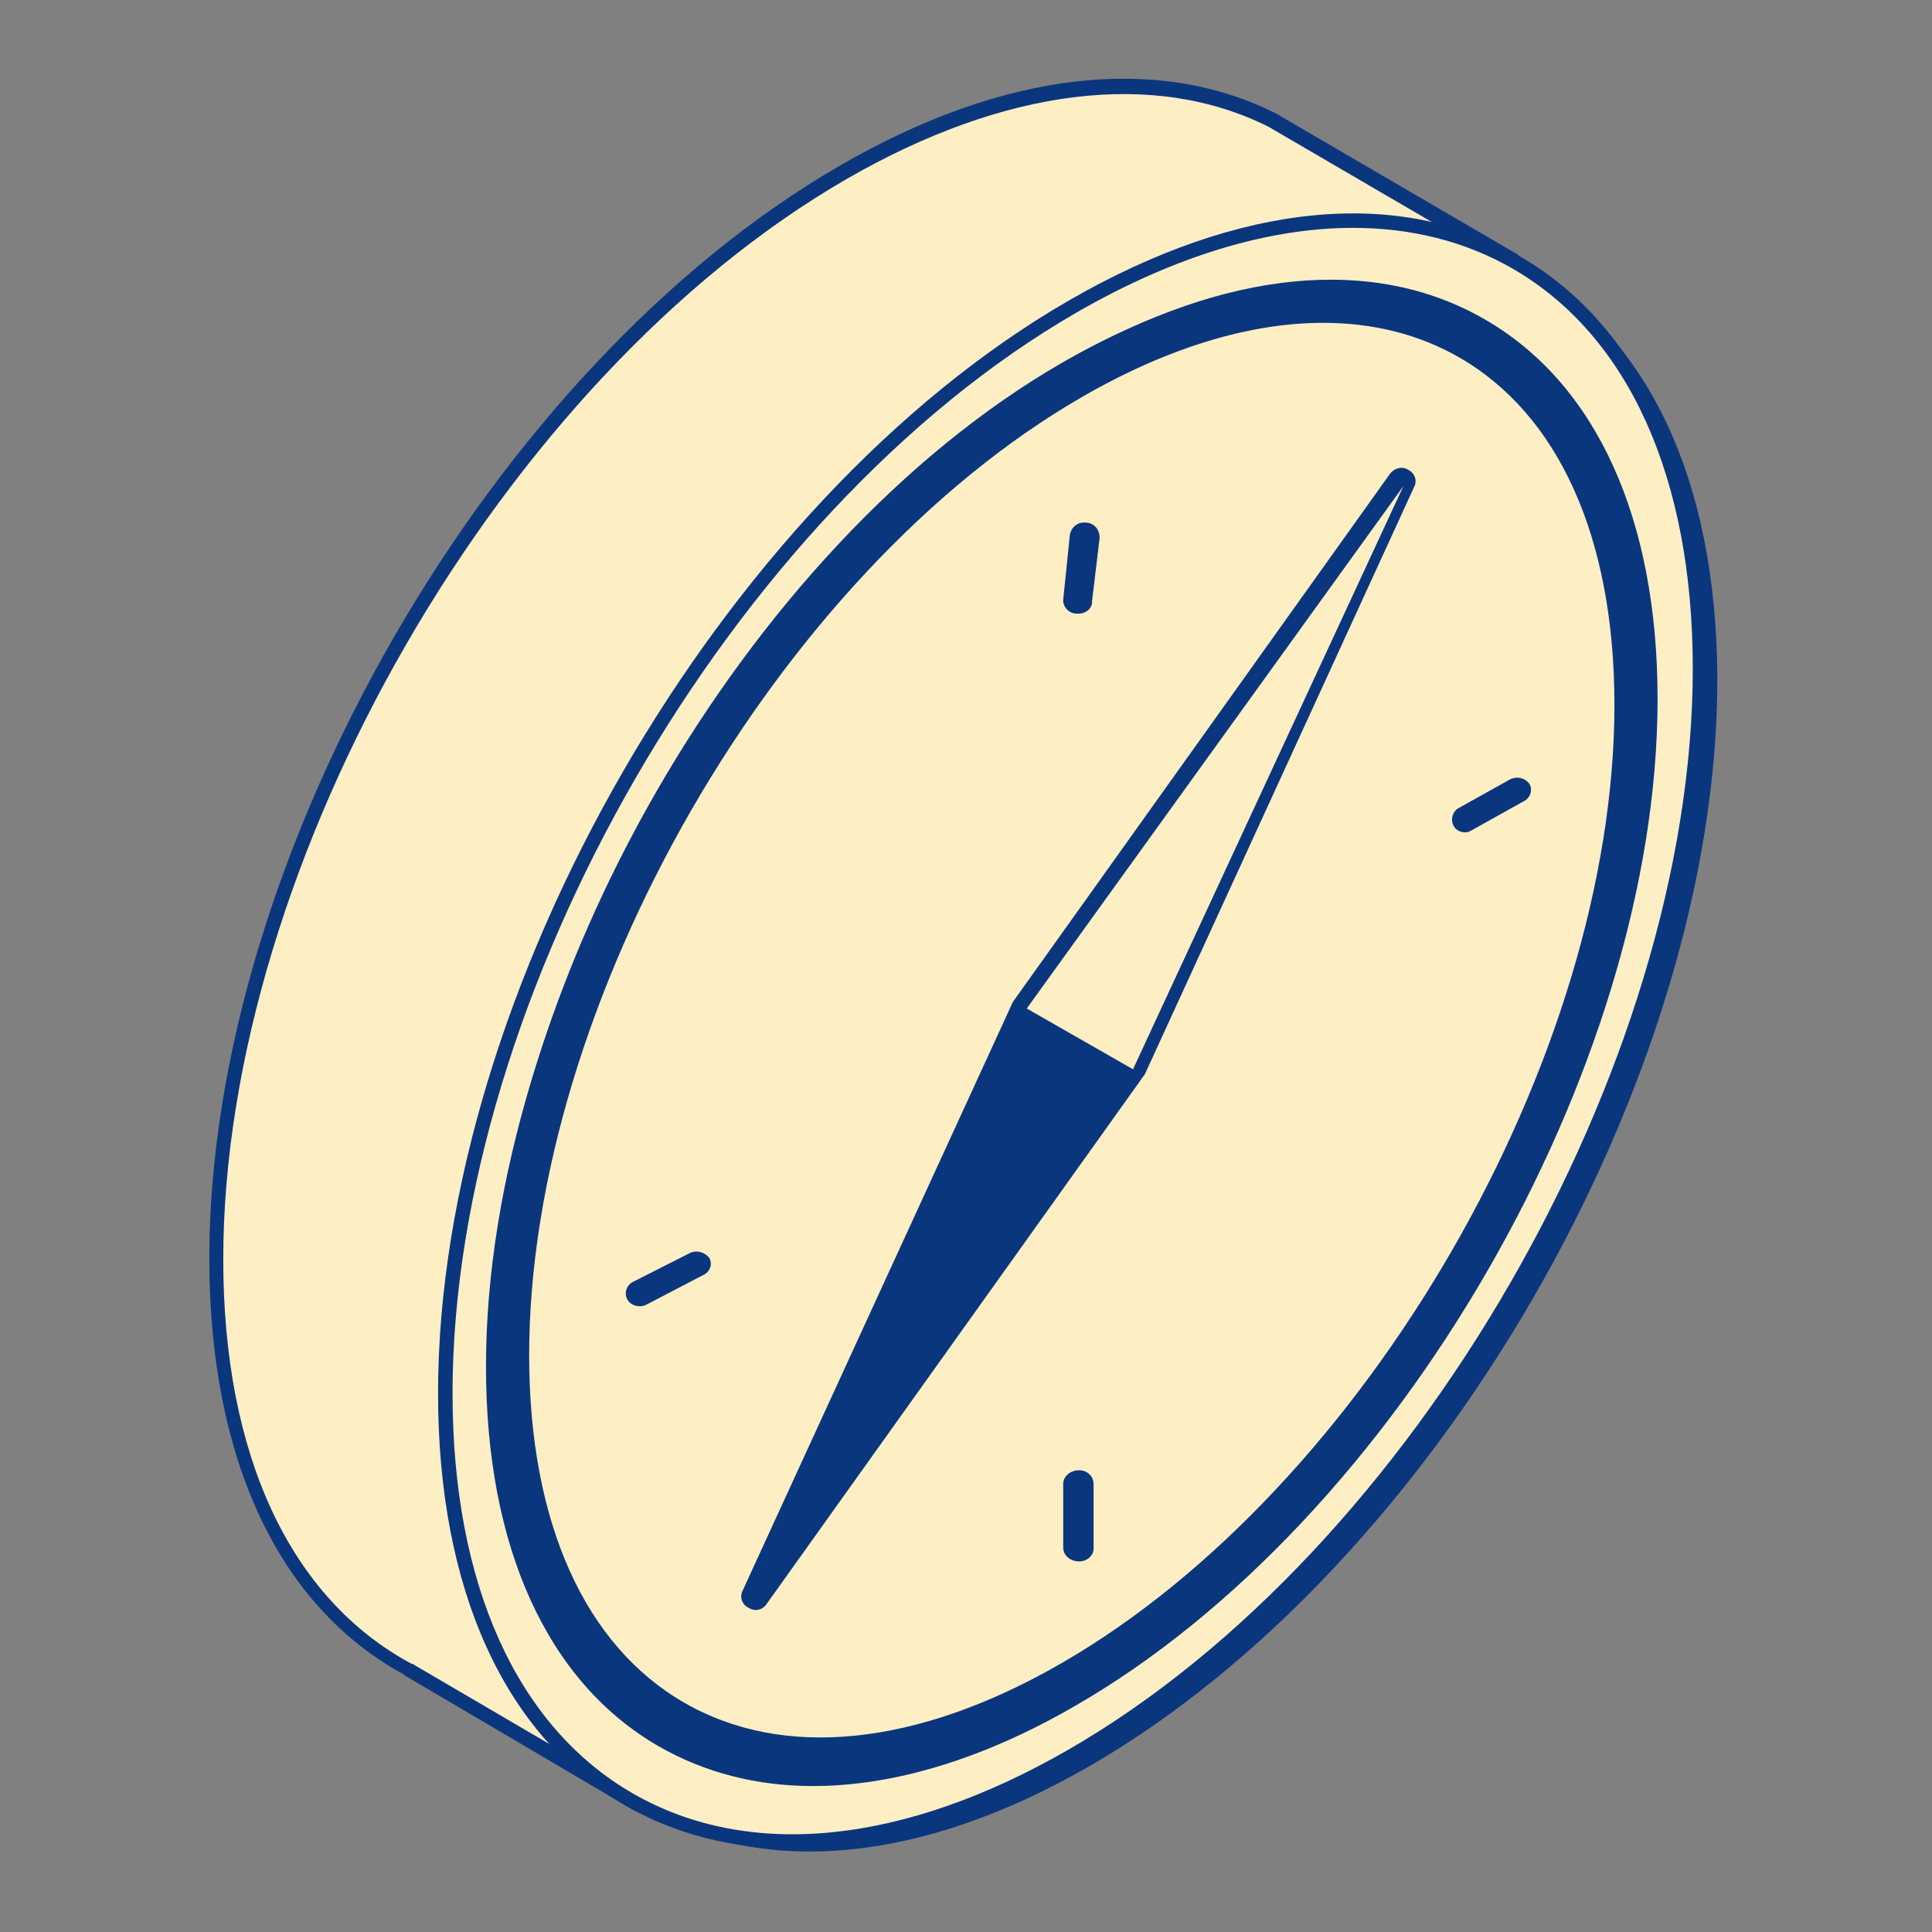
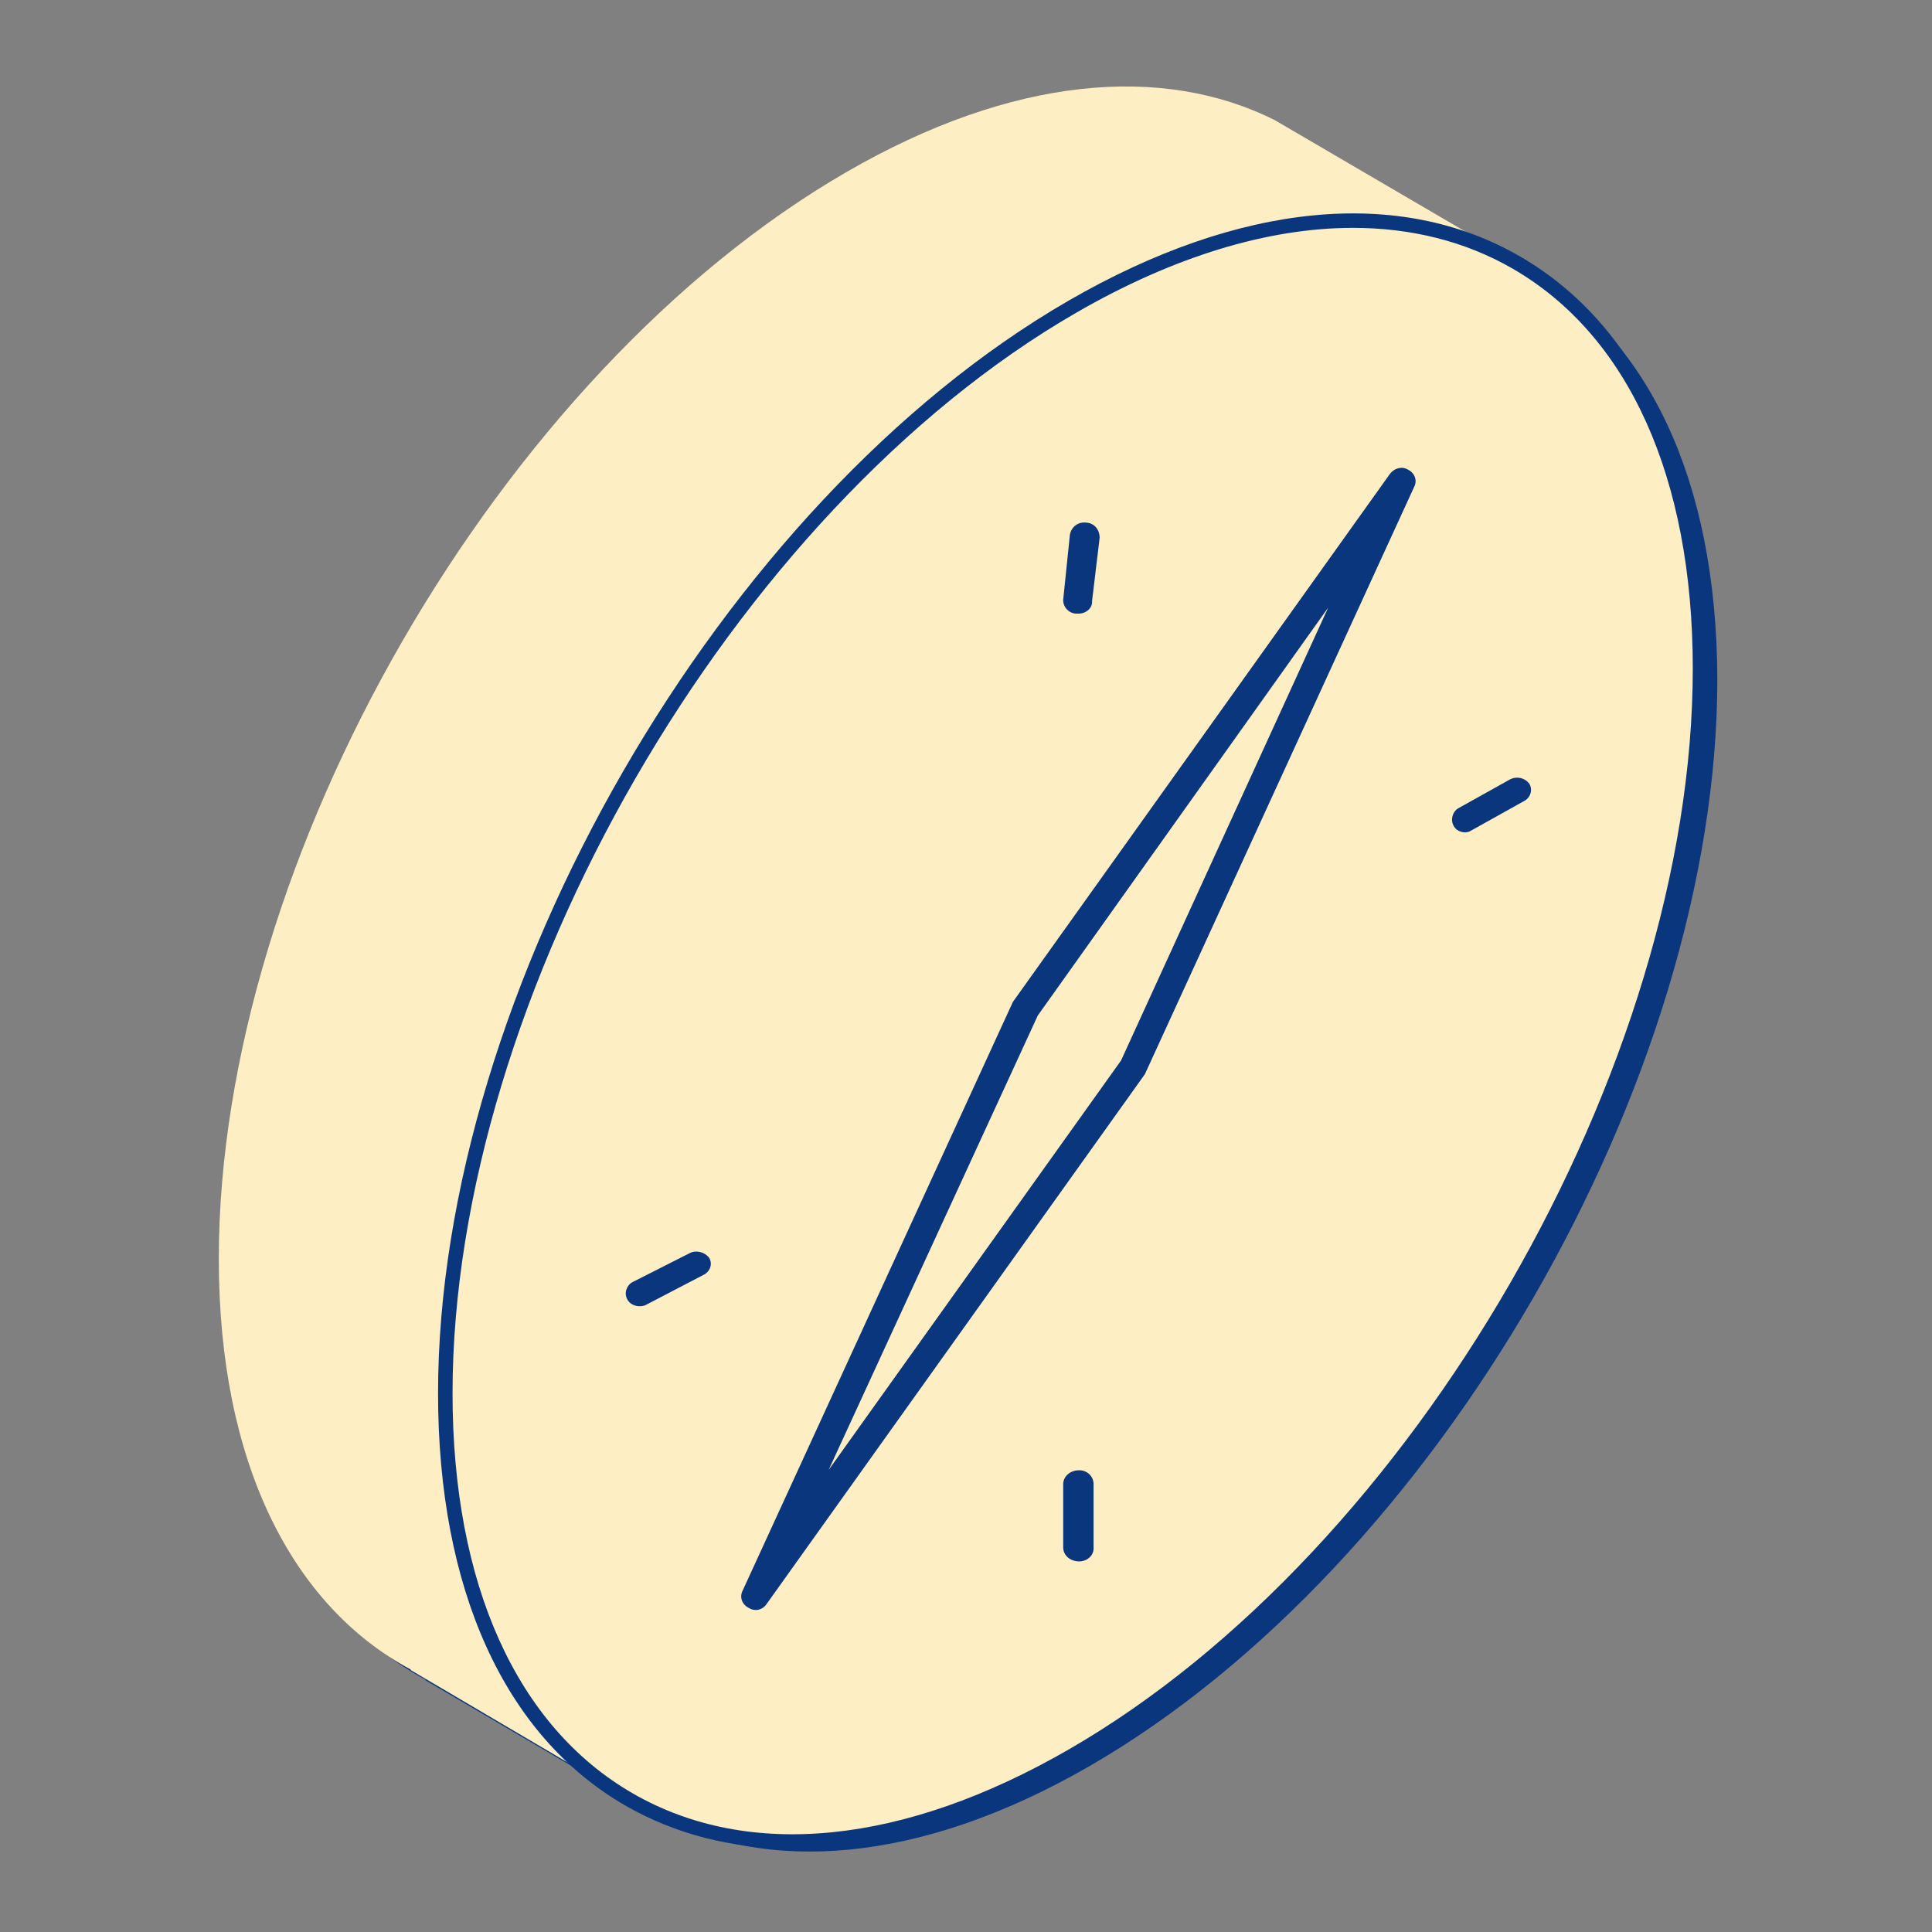
<svg xmlns="http://www.w3.org/2000/svg" width="72" height="72" viewBox="0 0 72 72" fill="none">
  <rect x="0" y="0" width="72" height="72" fill="#808080" stroke="none" />
  <path d="M57.014 10.093L48.053 4.854C43.874 2.754 38.26 3.211 32.085 6.788C19.173 14.252 8.694 32.382 8.694 47.29C8.694 54.92 11.439 60.222 15.847 62.592V62.613L23.851 67.312C23.976 67.395 24.101 67.458 24.226 67.541L24.309 67.582C28.529 69.869 34.268 69.474 40.609 65.815C53.521 58.351 64 40.221 64 25.313C63.979 17.765 61.318 12.505 57.014 10.093Z" fill="#0A367E" />
  <path d="M56.473 9.719L47.512 4.48C43.333 2.38 37.719 2.837 31.544 6.413C18.633 13.878 8.154 32.008 8.154 46.916C8.154 54.546 10.898 59.848 15.306 62.218V62.239L23.747 67.208L26.263 62.78C27.947 62.26 29.694 61.49 31.503 60.451C44.414 52.987 54.893 34.856 54.893 19.949C54.893 17.662 54.644 15.603 54.186 13.753L56.473 9.719Z" fill="#FEEEC3" />
-   <path d="M23.685 67.458C23.643 67.458 23.581 67.437 23.539 67.416L15.098 62.447C15.077 62.426 15.056 62.426 15.056 62.405C10.378 59.869 7.8 54.359 7.8 46.895C7.8 31.925 18.341 13.649 31.315 6.164C37.345 2.671 43.104 1.985 47.554 4.23L56.536 9.47C56.66 9.553 56.702 9.698 56.64 9.823L54.415 13.732C54.872 15.603 55.101 17.682 55.101 19.886C55.101 34.856 44.56 53.132 31.586 60.617C29.86 61.615 28.113 62.405 26.388 62.946L23.914 67.291C23.872 67.354 23.81 67.395 23.747 67.416C23.727 67.458 23.706 67.458 23.685 67.458ZM15.41 62.031L23.581 66.813L25.972 62.613C26.014 62.551 26.055 62.509 26.117 62.488C27.822 61.948 29.569 61.179 31.315 60.181C44.144 52.779 54.56 34.711 54.56 19.907C54.56 17.703 54.332 15.624 53.854 13.774C53.833 13.711 53.854 13.628 53.874 13.586L56.016 9.823L47.283 4.729C43.021 2.588 37.449 3.274 31.565 6.663C18.736 14.065 8.32 32.133 8.32 46.936C8.32 54.234 10.815 59.578 15.347 62.01C15.368 61.989 15.389 62.01 15.41 62.031Z" fill="#0A367E" />
  <path d="M63.439 24.939C63.439 39.846 52.96 57.977 40.048 65.441C27.136 72.905 16.657 66.855 16.657 51.947C16.657 37.039 27.136 18.909 40.048 11.445C52.96 3.981 63.439 10.031 63.439 24.939Z" fill="#FEEEC3" />
  <path d="M29.527 68.892C27.261 68.892 25.161 68.352 23.311 67.291C18.799 64.692 16.325 59.224 16.325 51.926C16.325 36.956 26.866 18.68 39.84 11.195C46.181 7.536 52.149 6.954 56.64 9.553C61.151 12.152 63.626 17.62 63.626 24.918C63.626 39.888 53.084 58.164 40.11 65.649C36.389 67.811 32.771 68.892 29.527 68.892ZM50.423 8.492C47.263 8.492 43.749 9.553 40.11 11.653C27.282 19.055 16.865 37.123 16.865 51.926C16.865 59.037 19.256 64.339 23.581 66.834C27.905 69.329 33.686 68.747 39.84 65.191C52.668 57.789 63.085 39.721 63.085 24.918C63.085 17.807 60.694 12.505 56.369 10.01C54.602 8.991 52.585 8.492 50.423 8.492Z" fill="#0A367E" />
-   <path d="M24.874 64.51L24.875 64.51C26.574 65.484 28.501 65.98 30.574 65.98C33.537 65.98 36.824 64.992 40.189 63.035C46.053 59.65 51.353 53.834 55.186 47.188C59.019 40.542 61.4 33.041 61.4 26.27C61.4 19.673 59.163 14.661 55.011 12.266C50.876 9.872 45.425 10.432 39.696 13.74C33.832 17.126 28.532 22.941 24.699 29.587C20.865 36.234 18.485 43.735 18.485 50.505C18.485 57.103 20.721 62.115 24.874 64.51ZM40.188 14.584L40.188 14.584C43.424 12.715 46.532 11.781 49.311 11.781C51.211 11.781 52.975 12.22 54.518 13.11C58.288 15.286 60.415 19.937 60.415 26.27C60.415 32.858 58.097 40.189 54.34 46.705C50.583 53.221 45.401 58.898 39.696 62.192L39.696 62.192C34.218 65.359 29.137 65.843 25.366 63.666C21.596 61.489 19.47 56.839 19.47 50.505C19.47 43.918 21.787 36.587 25.544 30.07C29.301 23.554 34.484 17.877 40.188 14.584Z" fill="#0A367E" stroke="#0A367E" stroke-width="0.5" />
-   <path d="M30.298 66.561C28.206 66.561 26.268 66.063 24.559 65.086C20.395 62.692 18.111 57.655 18.111 50.932C18.111 37.141 27.841 20.306 39.817 13.41C45.671 10.039 51.179 9.503 55.325 11.897C59.489 14.291 61.773 19.329 61.773 26.052C61.773 39.842 52.043 56.678 40.067 63.573C36.631 65.565 33.292 66.561 30.298 66.561ZM49.586 10.92C46.669 10.92 43.425 11.897 40.067 13.832C28.225 20.65 18.61 37.295 18.61 50.932C18.61 57.482 20.817 62.367 24.809 64.665C28.801 66.963 34.136 66.427 39.817 63.152C51.659 56.333 61.274 39.689 61.274 26.052C61.274 19.501 59.067 14.617 55.075 12.319C53.444 11.38 51.582 10.92 49.586 10.92Z" fill="#0A367E" />
-   <path fill-rule="evenodd" clip-rule="evenodd" d="M52.302 18.113L38.332 37.656L28.302 59.547L42.272 39.929L52.302 18.113Z" fill="#0A367E" />
  <path fill-rule="evenodd" clip-rule="evenodd" d="M49.498 22.643L38.675 37.846L30.88 54.782L41.778 39.522L49.498 22.643ZM28.174 60C28.079 60 28.004 59.981 27.909 59.925C27.644 59.793 27.55 59.51 27.682 59.265L37.748 37.337L51.806 17.65C51.976 17.443 52.241 17.368 52.468 17.5C52.733 17.631 52.828 17.914 52.695 18.159L42.667 40.031L28.571 59.774C28.477 59.925 28.306 60 28.174 60Z" fill="#0A367E" />
-   <path fill-rule="evenodd" clip-rule="evenodd" d="M52.302 18.113L38.264 37.584L42.224 39.849L52.302 18.113Z" fill="#FEEEC3" />
  <path fill-rule="evenodd" clip-rule="evenodd" d="M40.193 22.868C40.153 22.868 40.153 22.868 40.092 22.868C39.809 22.849 39.587 22.587 39.627 22.306L39.87 19.944C39.91 19.663 40.153 19.438 40.476 19.476C40.799 19.494 40.981 19.757 40.981 20.038L40.698 22.399C40.718 22.662 40.476 22.868 40.193 22.868Z" fill="#0A367E" />
  <path fill-rule="evenodd" clip-rule="evenodd" d="M54.595 31.019C54.429 31.019 54.246 30.931 54.172 30.774C54.044 30.546 54.136 30.249 54.338 30.126L56.283 29.041C56.54 28.918 56.834 28.988 56.999 29.216C57.127 29.443 57.036 29.741 56.779 29.863L54.833 30.949C54.76 31.001 54.668 31.019 54.595 31.019Z" fill="#0A367E" />
  <path fill-rule="evenodd" clip-rule="evenodd" d="M23.836 48.679C23.659 48.679 23.463 48.592 23.384 48.434C23.247 48.207 23.345 47.909 23.561 47.786L25.702 46.701C25.938 46.579 26.252 46.649 26.429 46.876C26.566 47.104 26.468 47.401 26.193 47.524L24.111 48.609C24.032 48.662 23.934 48.679 23.836 48.679Z" fill="#0A367E" />
  <path fill-rule="evenodd" clip-rule="evenodd" d="M40.22 58.189C39.879 58.189 39.623 57.96 39.623 57.673V55.308C39.623 55.021 39.879 54.792 40.22 54.792C40.519 54.792 40.754 55.021 40.754 55.308V57.673C40.775 57.96 40.519 58.189 40.22 58.189Z" fill="#0A367E" />
</svg>